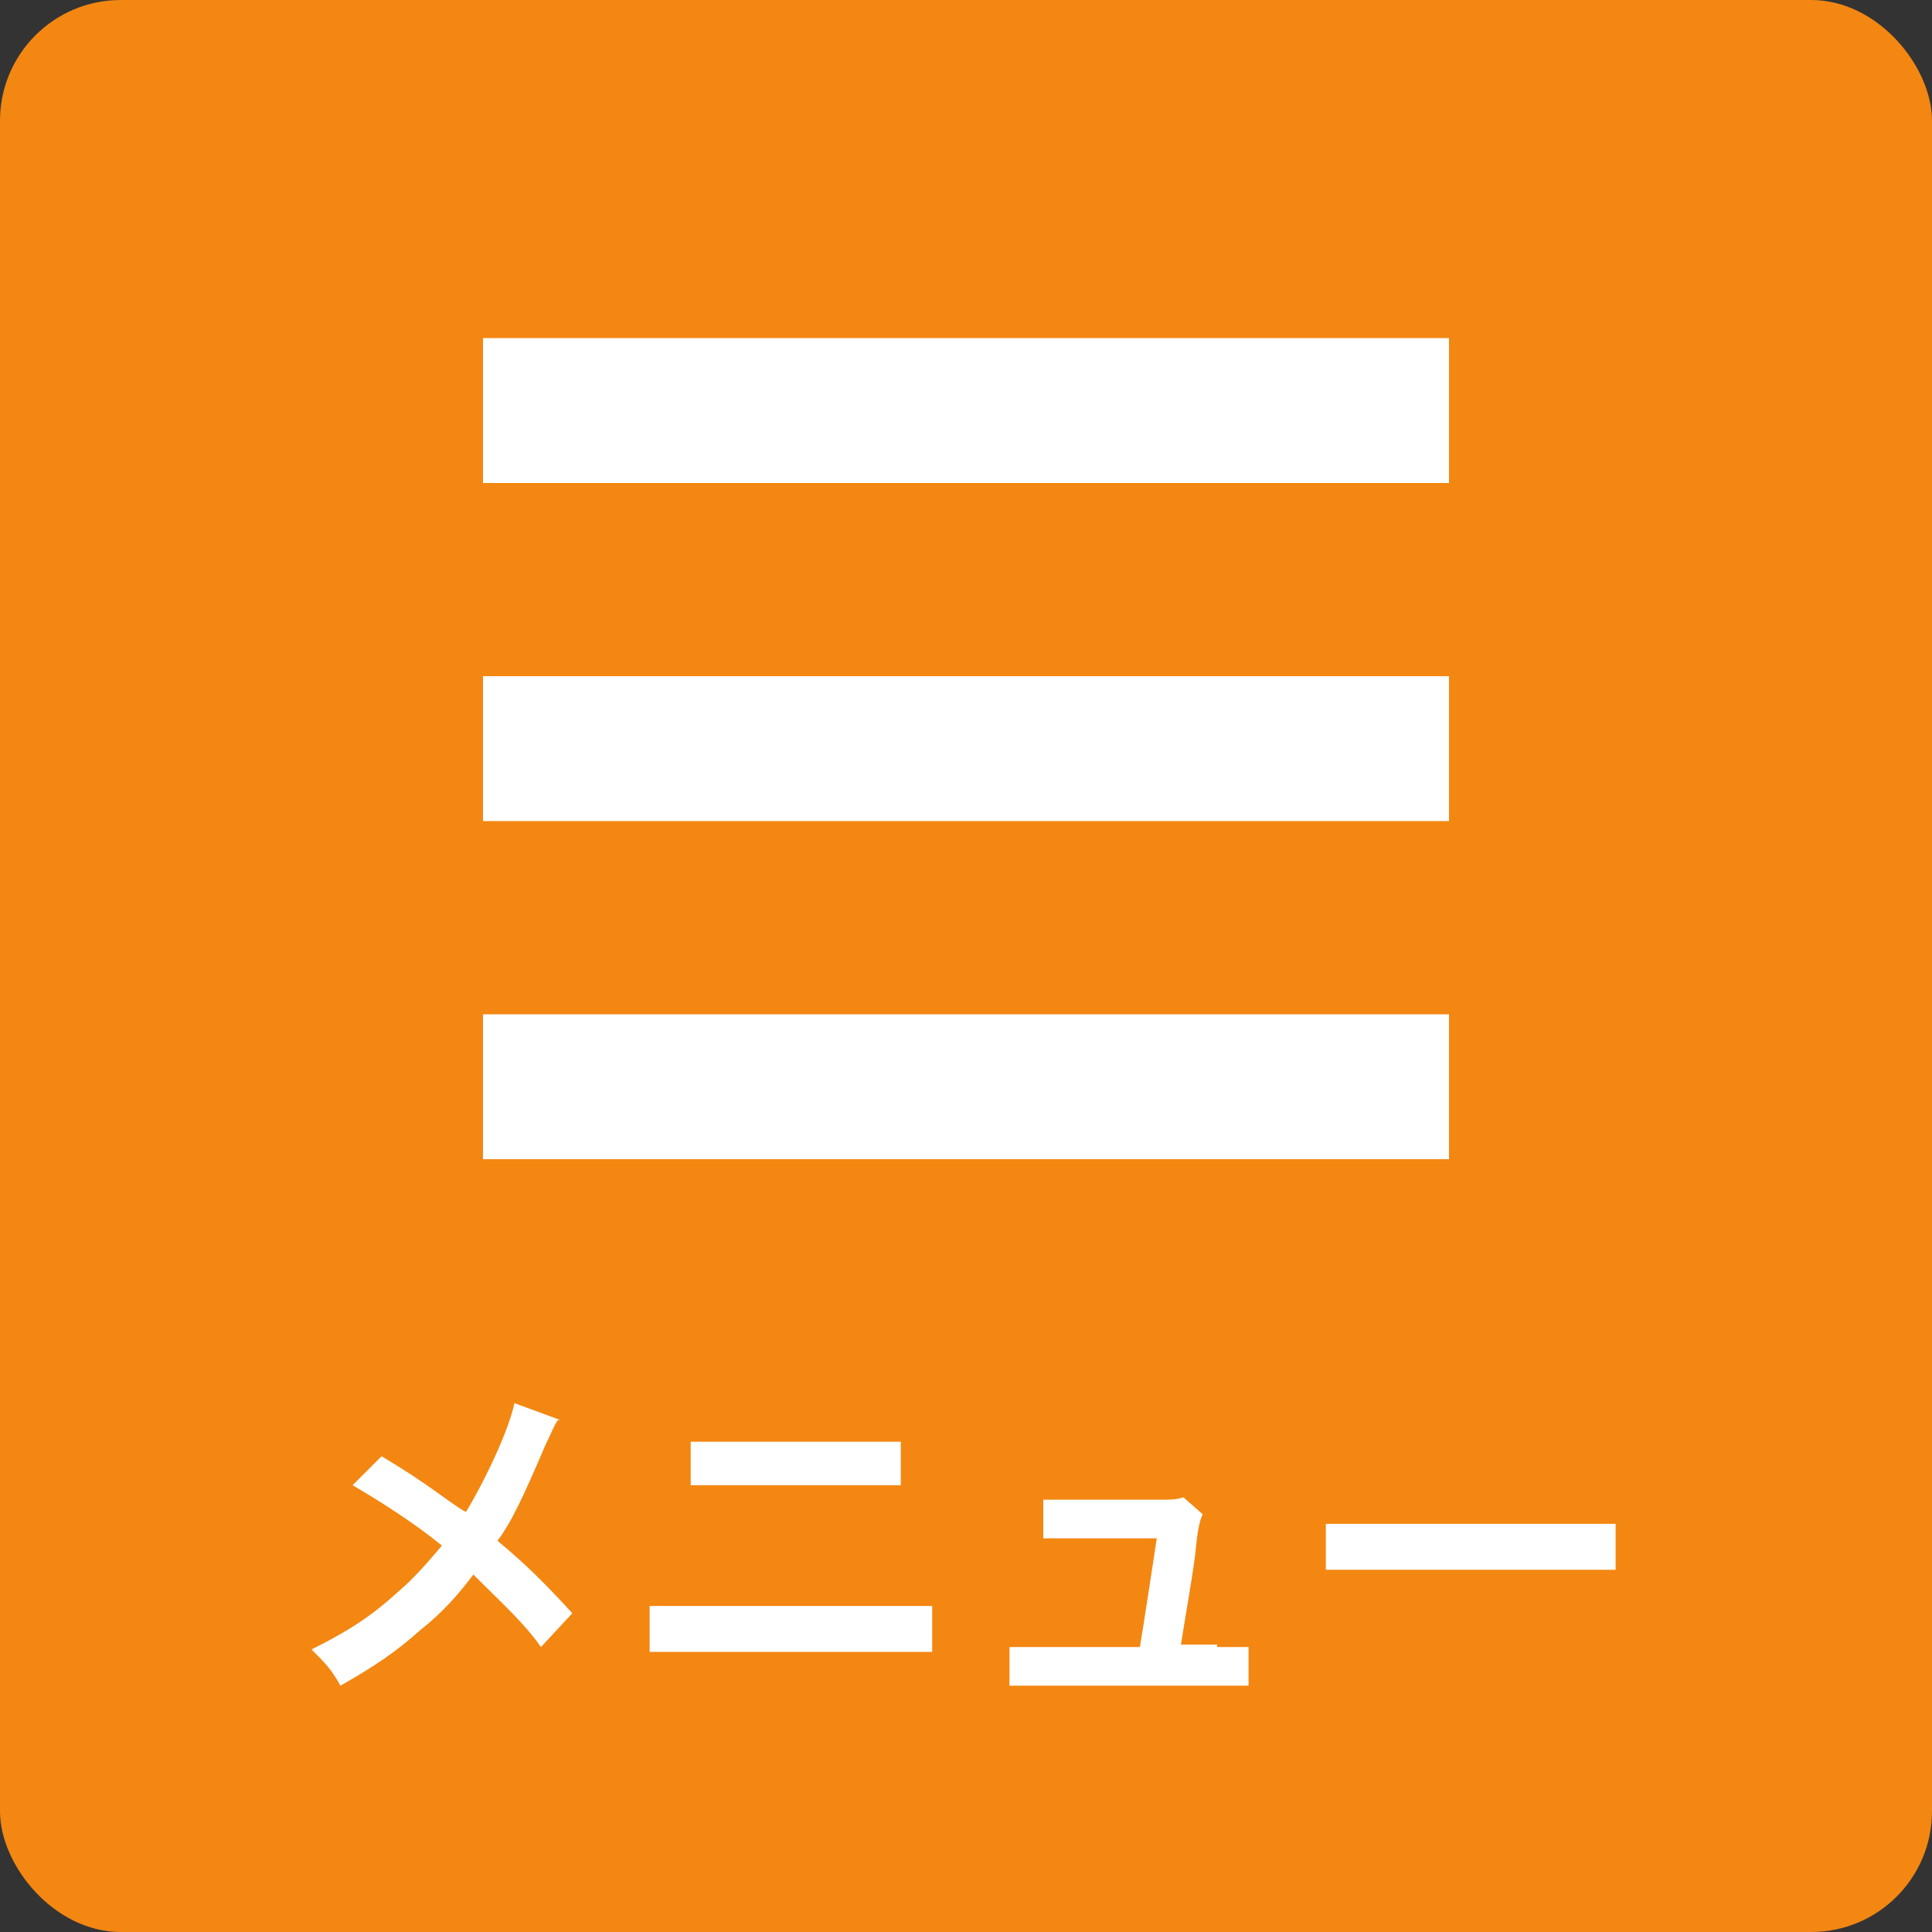
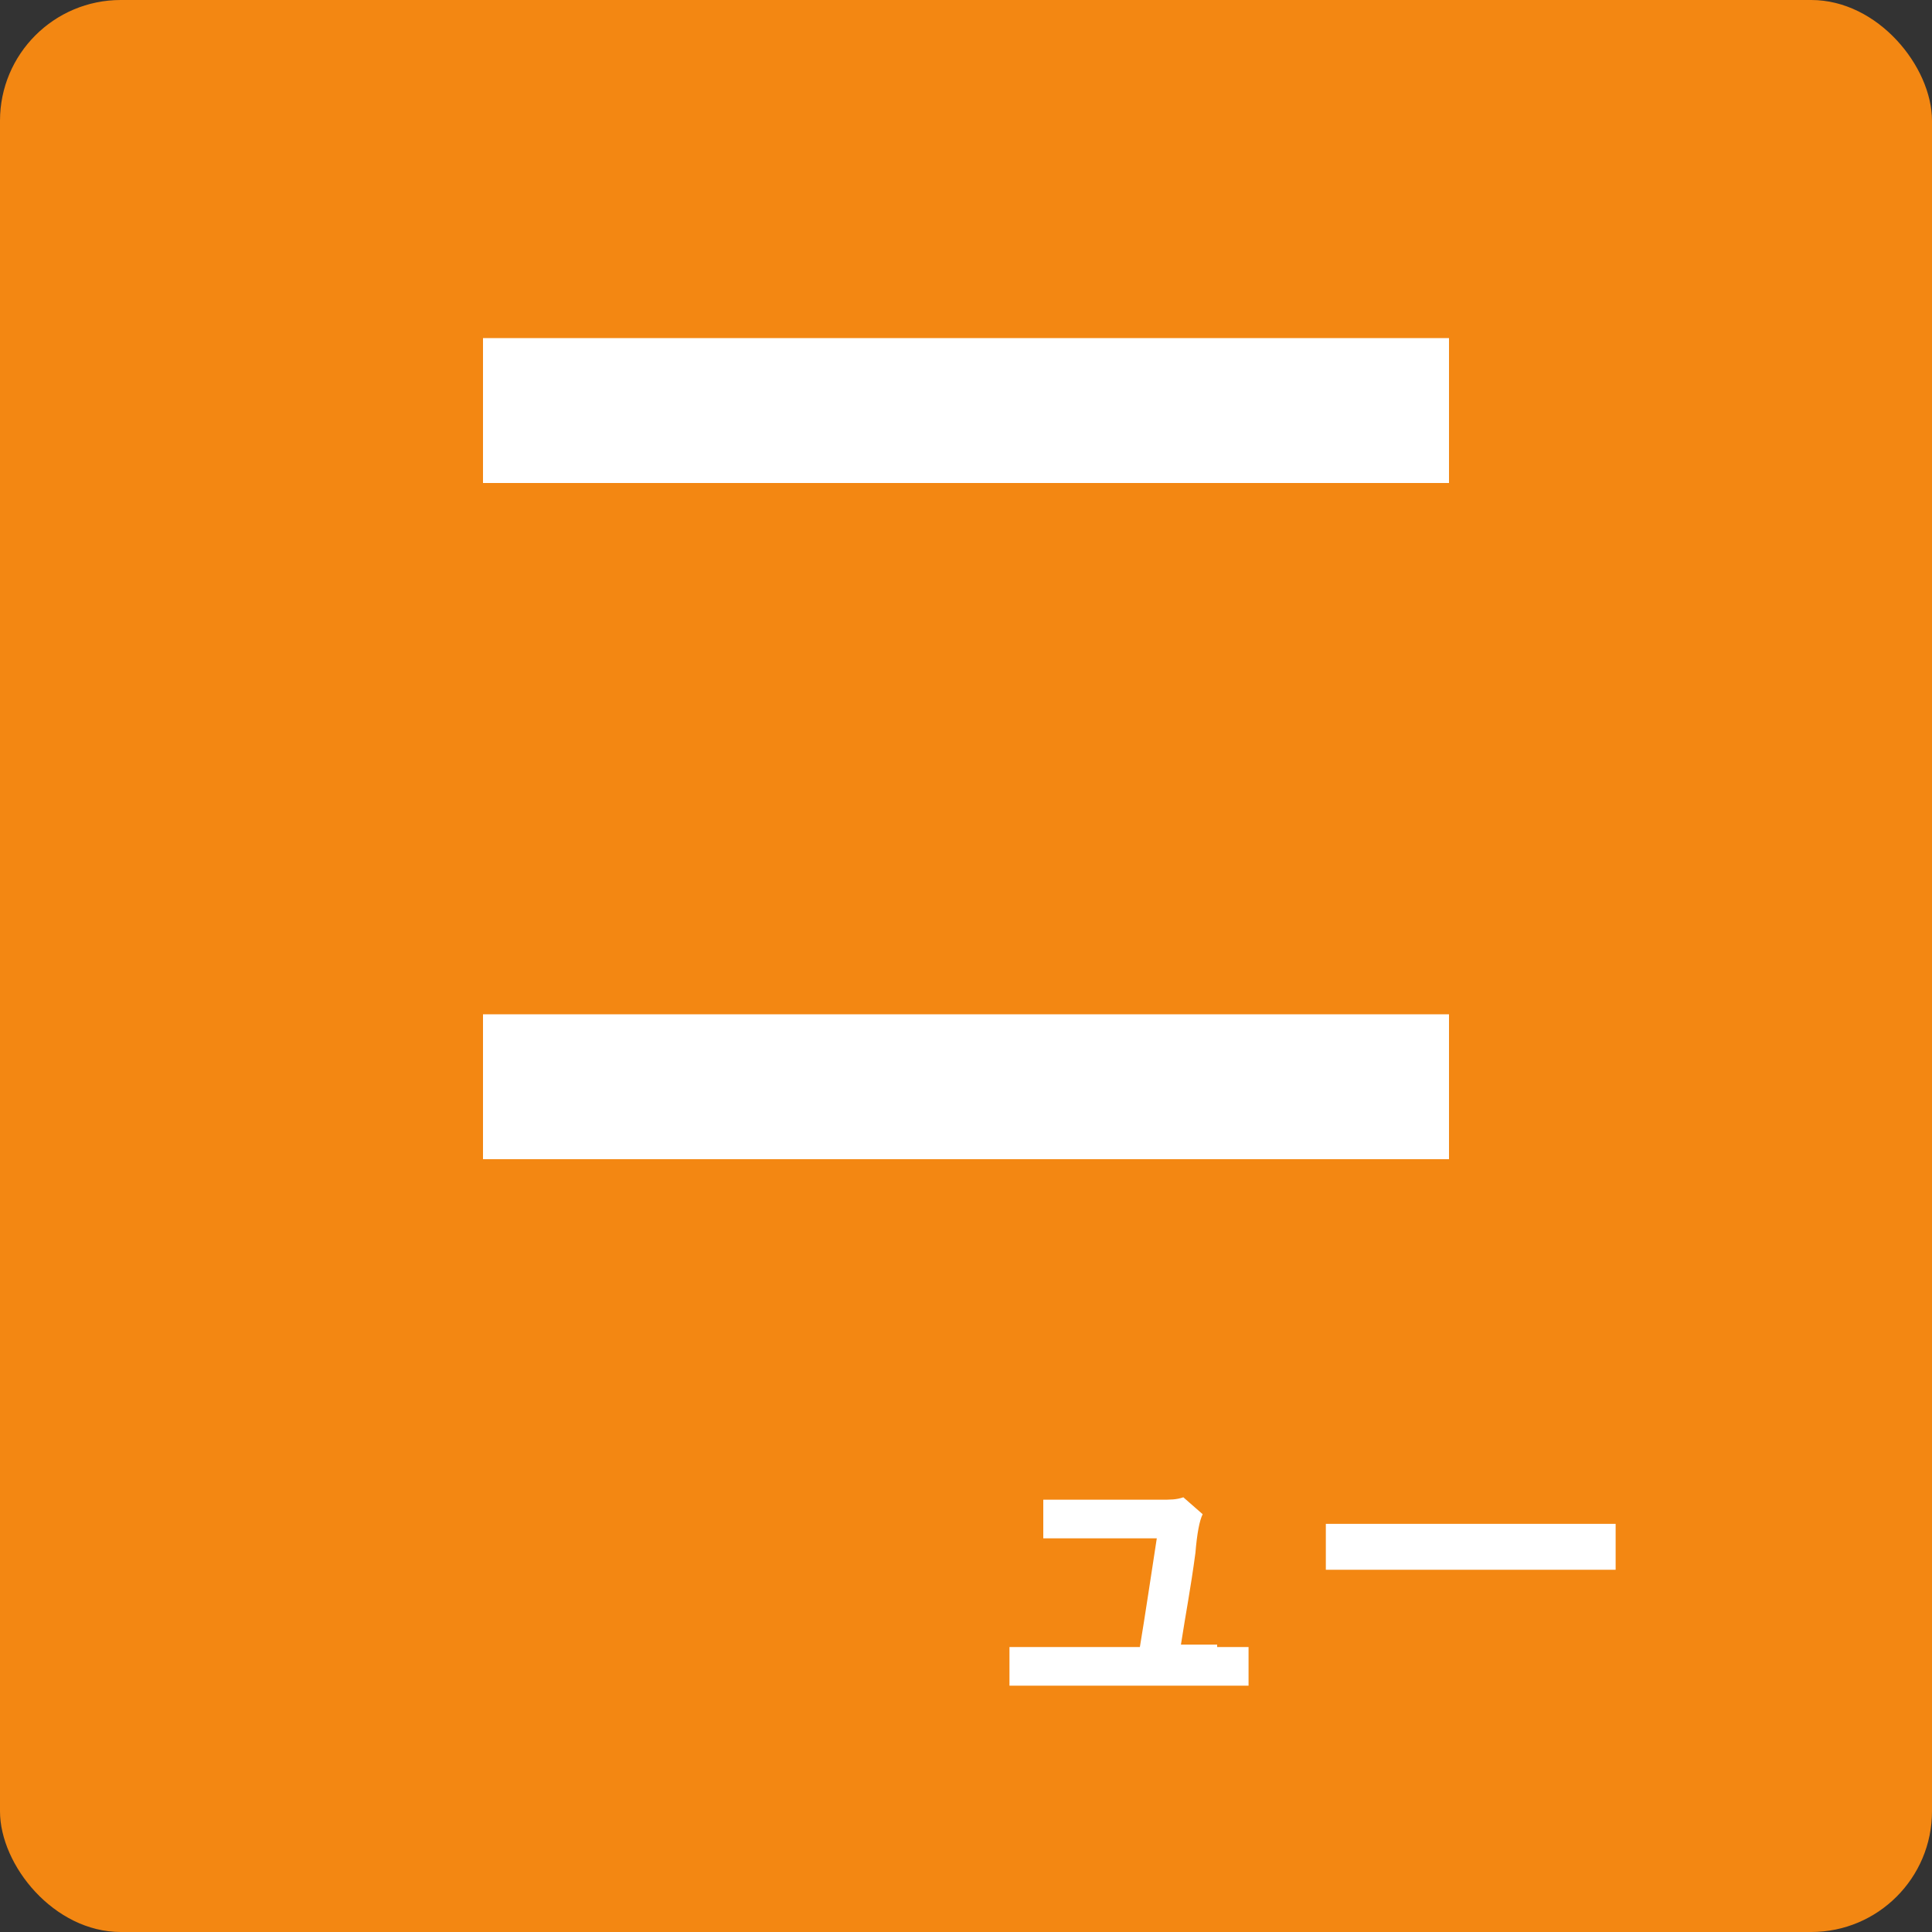
<svg xmlns="http://www.w3.org/2000/svg" id="_レイヤー_1" data-name="レイヤー_1" version="1.1" viewBox="0 0 80 80">
  <rect x="0" y="0" width="80" height="80" fill="#333333" stroke="none" />
  <defs>
    <style>
      .st0 {
        fill: #fff;
      }

      .st1 {
        fill: #f38712;
      }
    </style>
  </defs>
  <rect class="st1" width="80" height="80" rx="5" ry="5" />
  <rect class="st0" x="20" y="14" width="40" height="6" />
-   <rect class="st0" x="20" y="28" width="40" height="6" />
  <rect class="st0" x="20" y="42" width="40" height="6" />
  <g>
-     <path class="st0" d="M23.1,58.8c-.2.3-.2.4-.5,1-.9,2.1-1.4,3.2-2,4,1.2,1,1.9,1.7,3.1,3l-1.3,1.4c-.7-1-1.6-1.8-2.8-3-.6.8-1.3,1.6-2.2,2.3-1,.9-1.9,1.5-3.3,2.3-.4-.7-.6-.9-1.2-1.5,1.6-.8,2.5-1.4,3.6-2.4.7-.6,1.2-1.2,1.8-1.9-1.1-.9-2.5-1.8-3.7-2.5l1.2-1.2c1,.6,1.6,1,2.3,1.5q1.1.8,1.2.8c.9-1.5,1.8-3.5,2-4.5l1.9.7Z" />
-     <path class="st0" d="M27,66.5c.5,0,.8,0,1.8,0h8c1,0,1.3,0,1.8,0v1.9c-.5,0-.9,0-1.8,0h-8.1c-.9,0-1.3,0-1.8,0v-1.9ZM28.4,59.7c.5,0,.8,0,1.7,0h5.5c.8,0,1.1,0,1.7,0v1.8c-.5,0-.8,0-1.6,0h-5.5c-.8,0-1.2,0-1.6,0v-1.8Z" />
    <path class="st0" d="M50.4,68.2c.6,0,.9,0,1.3,0v1.6c-.4,0-.7,0-1.3,0h-7.3c-.6,0-.9,0-1.3,0v-1.6c.4,0,.6,0,1.3,0h4.1c.2-1.2.5-3.2.7-4.5h-3.5c-.7,0-.9,0-1.2,0v-1.6c.3,0,.7,0,1.3,0h3.5c.5,0,.7,0,1-.1l.8.7q-.2.4-.3,1.6c-.2,1.5-.4,2.5-.6,3.8h1.5Z" />
    <path class="st0" d="M54.8,63.1c.6,0,.9,0,2.3,0h7.5c1.4,0,1.7,0,2.3,0v1.9c-.6,0-.7,0-2.3,0h-7.4c-1.6,0-1.7,0-2.3,0v-1.9Z" />
  </g>
</svg>